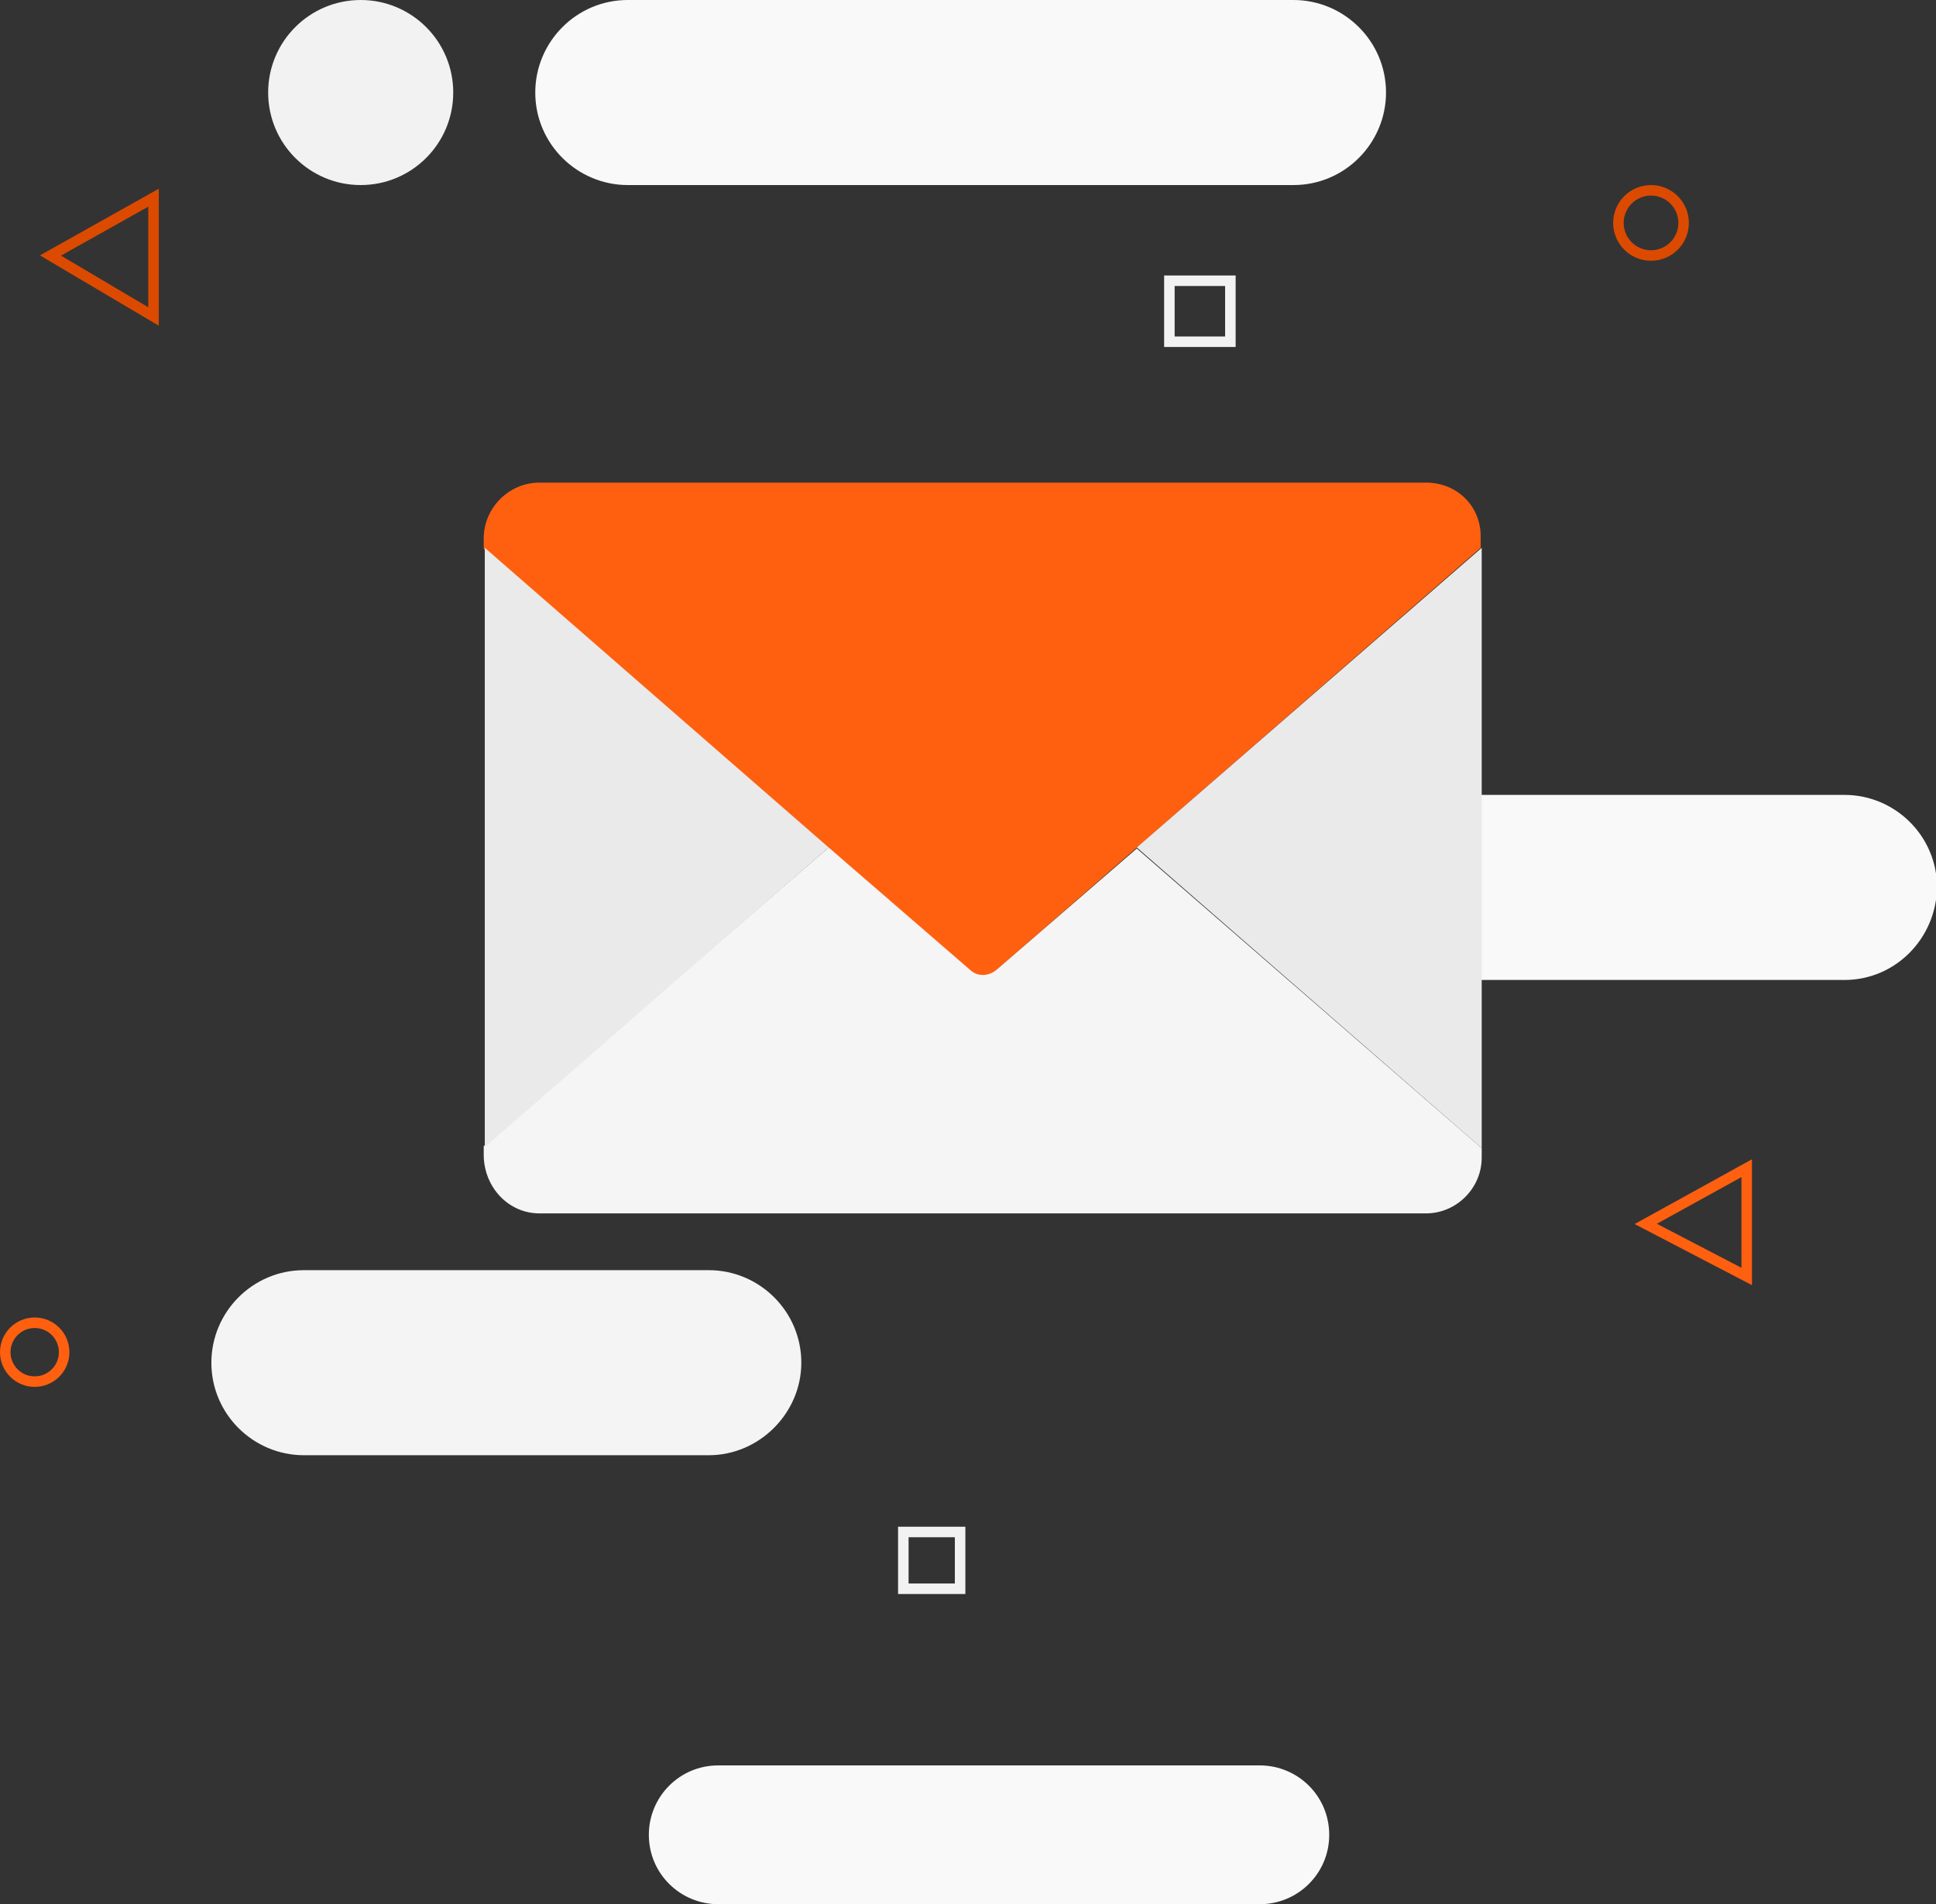
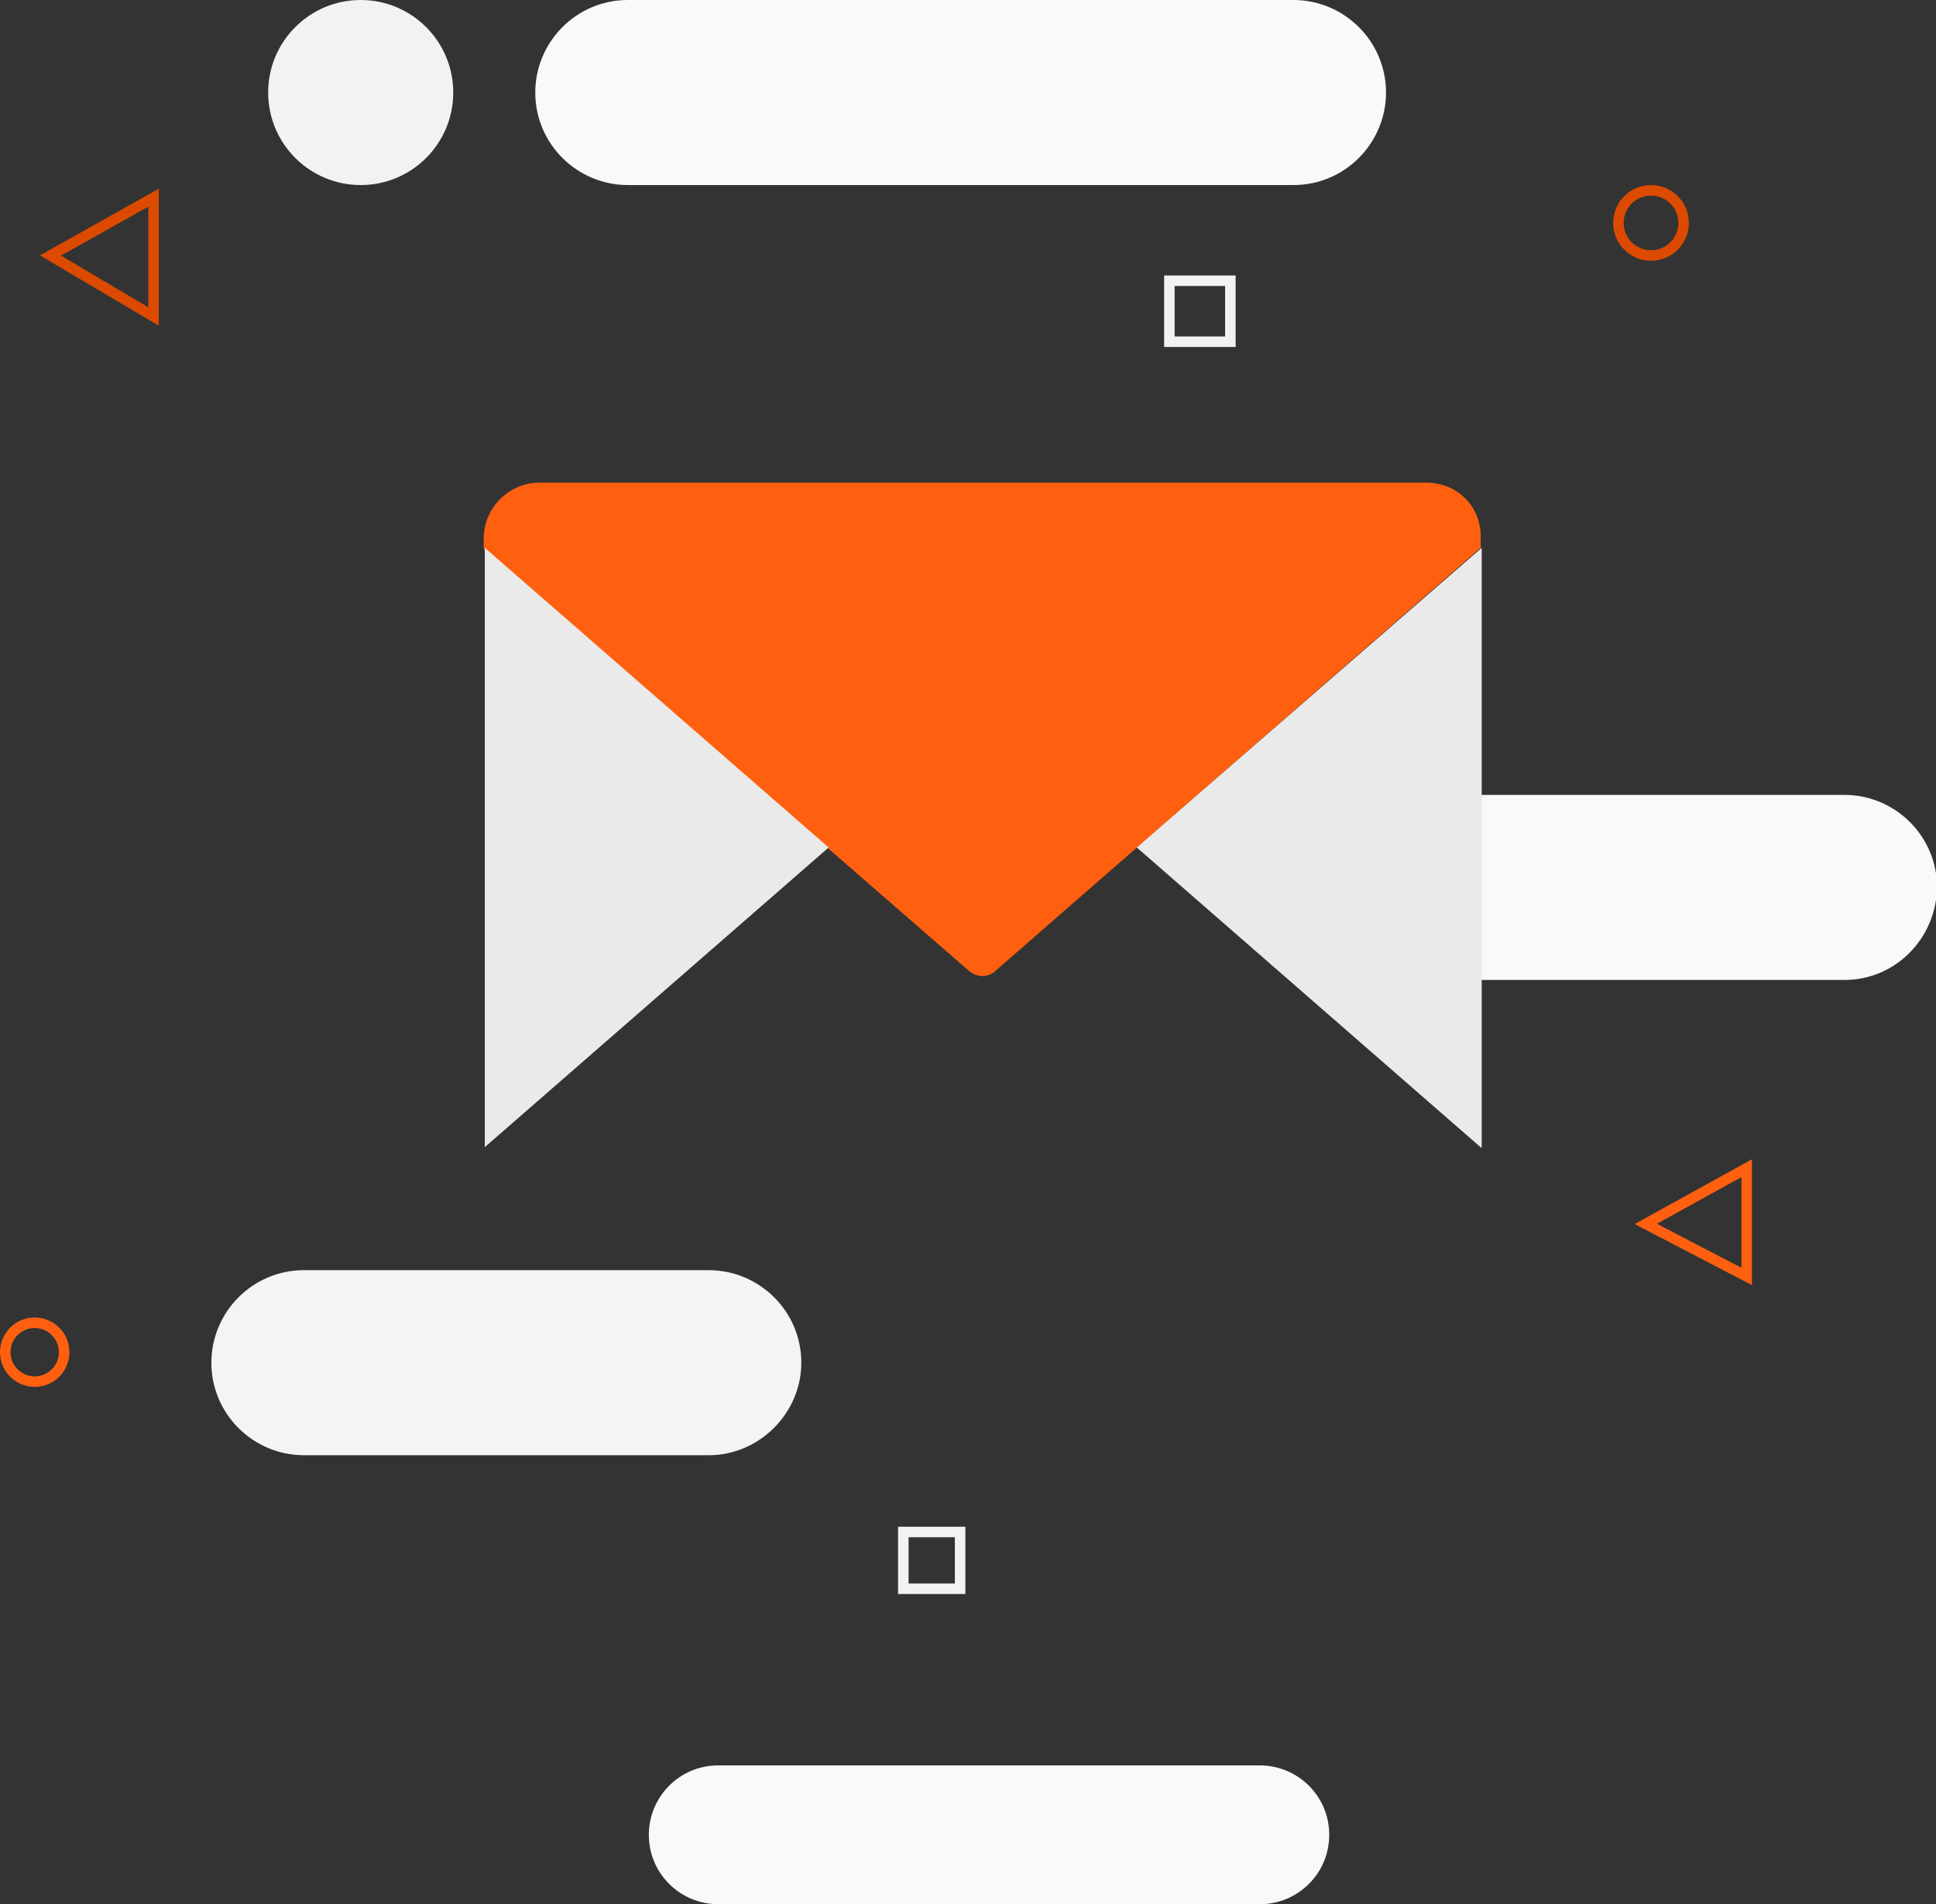
<svg xmlns="http://www.w3.org/2000/svg" version="1.1" id="Layer_1" x="0px" y="0px" viewBox="0 0 184.1 181.1" style="enable-background:new 0 0 184.1 181.1;" xml:space="preserve">
  <rect x="0" y="0" width="184.1" height="181.1" fill="#333333" stroke="none" />
  <style type="text/css">
	.st0{fill:#F9F9F9;}
	.st1{fill:#ff6010;}
	.st2{fill:#F5F5F5;}
	.st3{fill:#EAEAEA;}
	.st4{fill:#F2F2F2;}
	.st5{fill:#F4F4F4;}
	.st6{fill:none;stroke:#DC4A00;stroke-miterlimit:10;}
	.st7{fill:none;stroke:#ff6010;stroke-miterlimit:10;}
	.st8{fill:none;stroke:#F2F2F2;stroke-miterlimit:10;}
</style>
  <path class="st0" d="M175.4,93.2h-38.5c-4.8,0-8.8-3.9-8.8-8.8v0c0-4.8,3.9-8.8,8.8-8.8h38.5c4.8,0,8.8,3.9,8.8,8.8v0  C184.1,89.3,180.2,93.2,175.4,93.2z" />
  <g>
    <path class="st1" d="M135.6,45.9H51.3c-2.9,0-5.3,2.4-5.3,5.3v1l46.1,40.1c0.8,0.7,1.9,0.7,2.6,0l46.1-40.2v-0.9   C140.9,48.2,138.6,45.9,135.6,45.9z" />
-     <path class="st2" d="M51.3,115.4h84.3c2.9,0,5.3-2.4,5.3-5.3v-0.9l-32.8-28.5L94.8,92.2c-0.8,0.7-1.9,0.7-2.6,0L78.8,80.6   l-32.8,28.4v1C46.1,113,48.4,115.4,51.3,115.4z" />
    <polygon class="st3" points="140.9,52.1 108.1,80.6 140.9,109.2  " />
    <polygon class="st3" points="46.1,52.1 46.1,109.1 78.8,80.6  " />
  </g>
  <circle class="st4" cx="34.3" cy="8.8" r="8.8" />
  <path class="st0" d="M123,17.6H59.7c-4.8,0-8.8-3.9-8.8-8.8v0c0-4.8,3.9-8.8,8.8-8.8H123c4.8,0,8.8,3.9,8.8,8.8v0  C131.8,13.6,127.9,17.6,123,17.6z" />
  <path class="st5" d="M67.4,138.4H28.9c-4.8,0-8.8-3.9-8.8-8.8v0c0-4.8,3.9-8.8,8.8-8.8h38.5c4.8,0,8.8,3.9,8.8,8.8v0  C76.2,134.4,72.2,138.4,67.4,138.4z" />
  <path class="st0" d="M119.8,181.1H68.3c-3.6,0-6.6-2.9-6.6-6.6v0c0-3.6,2.9-6.6,6.6-6.6h51.5c3.6,0,6.6,2.9,6.6,6.6v0  C126.4,178.2,123.4,181.1,119.8,181.1z" />
  <circle class="st6" cx="157" cy="21.2" r="3.1" />
  <circle class="st7" cx="3.3" cy="128.6" r="2.8" />
  <rect x="85.9" y="145.7" class="st8" width="5.4" height="5.4" />
  <rect x="111.2" y="26.7" class="st8" width="5.8" height="5.8" />
  <polygon class="triangle st6" points="4.8,24.3 14.6,18.8 14.6,30.1 " />
  <polygon class="triangle st7" points="156.5,116.4 166.1,111.1 166.1,121.4 " />
</svg>